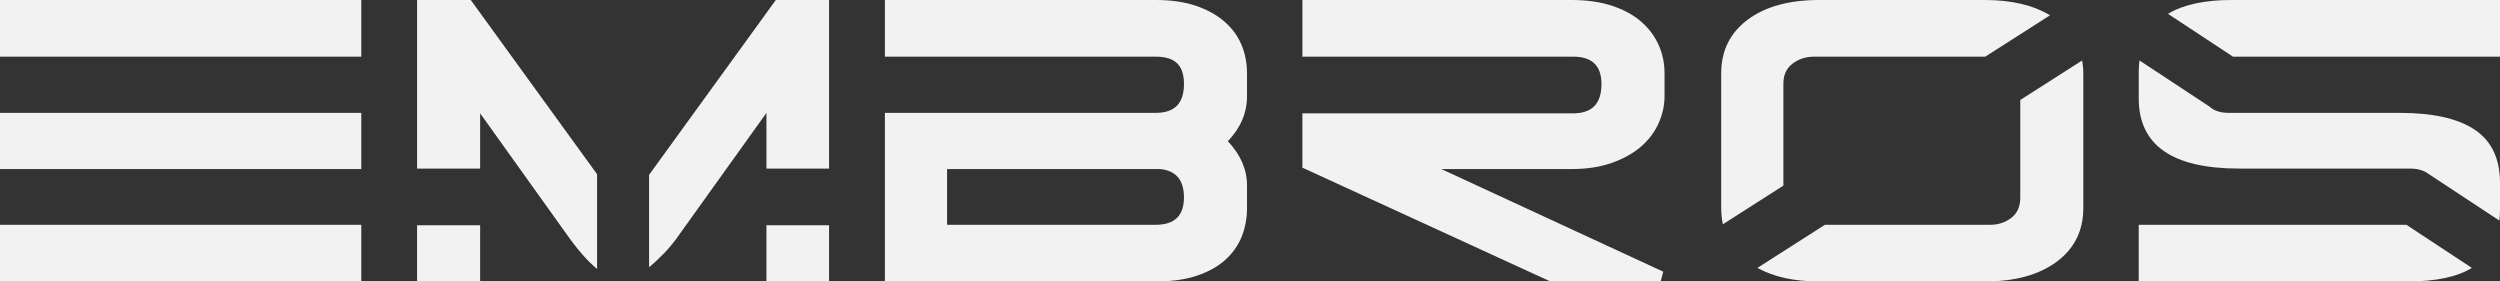
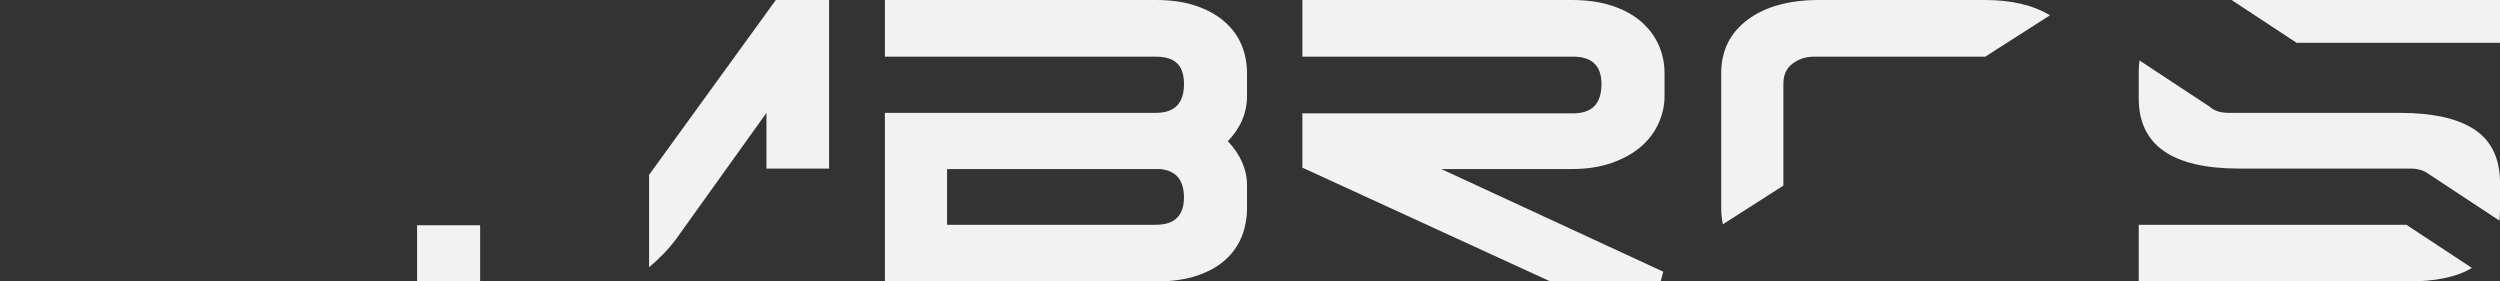
<svg xmlns="http://www.w3.org/2000/svg" id="_Слой_2" data-name="Слой 2" viewBox="0 0 1266.66 142.61">
  <rect x="0" y="0" width="1266.66" height="142.61" fill="#333333" stroke="none" />
  <defs>
    <style> .cls-1 { fill: #f2f2f2; } </style>
  </defs>
  <g id="_Слой_1-2" data-name="Слой 1">
-     <path class="cls-1" d="m0,28.71V0h183.05v28.71H0Zm0,56.95v-28.47h183.05v28.47H0Zm183.05,56.95H0v-28.71h183.05v28.71Z" />
    <path class="cls-1" d="m448.34,28.71V0h137.29c7.77,0,14.53.98,20.29,2.94,5.75,1.96,10.58,4.63,14.46,8,3.89,3.38,6.76,7.29,8.64,11.77,1.87,4.47,2.8,9.3,2.8,14.47v11.53c0,8.47-3.24,16.08-9.71,22.83,6.48,6.91,9.71,14.36,9.71,22.36v11.53c0,5.18-.9,10-2.7,14.47-1.8,4.47-4.57,8.39-8.31,11.77-3.74,3.38-8.53,6.04-14.35,8-5.83,1.96-12.77,2.94-20.83,2.94h-137.29V57.18h137.29c9.5,0,14.25-4.86,14.25-14.59s-4.75-13.88-14.25-13.88h-137.29Zm151.53,71.3c0-8.79-4.03-13.57-12.09-14.36h-107.93v28.24h105.77c9.5,0,14.25-4.62,14.25-13.88Z" />
    <path class="cls-1" d="m659.88,28.71V0h136.42c7.77,0,14.6.98,20.51,2.94,5.9,1.96,10.79,4.63,14.68,8,3.88,3.38,6.83,7.29,8.85,11.77,2.01,4.47,3.02,9.3,3.02,14.47v11.53c0,4.71-1.01,9.3-3.02,13.76-2.02,4.47-4.96,8.4-8.85,11.77-3.89,3.38-8.78,6.12-14.68,8.23-5.9,2.12-12.74,3.18-20.51,3.18h-66.05l112.46,52.01-1.3,4.94h-55.91l-125.63-57.65v-27.53h137.29c9.5,0,14.25-4.94,14.25-14.83,0-9.25-4.75-13.88-14.25-13.88h-137.29Z" />
    <rect class="cls-1" x="211.32" y="114.13" width="31.95" height="28.48" />
-     <path class="cls-1" d="m302.53,88.29L238.52,0h-27.2v85.42h31.95v-28l43.6,60.95c5.57,7.94,10.79,13.91,15.65,17.91v-47.99Z" />
    <path class="cls-1" d="m388.33,85.42h31.73V0h-26.98l-64.22,88.59v46.81c2.49-2.06,5.08-4.47,7.77-7.26,2.8-2.9,5.43-6.15,7.88-9.76l43.82-61.18v28.24Z" />
-     <rect class="cls-1" x="388.33" y="114.13" width="31.73" height="28.48" />
    <path class="cls-1" d="m1219.24,113.9h-135.63v28.71h136.21c14.27,0,25.12-2.29,32.59-6.86l-33.17-21.85Z" />
    <path class="cls-1" d="m1253.93,65.77c-8.49-5.73-21.23-8.59-38.21-8.59h-86.56c-4.25,0-7.46-1.09-9.72-3.2l-35.45-23.35c-.22,1.87-.37,3.8-.37,5.84v13.41c0,23.69,16.97,35.53,50.93,35.53h0s81.18,0,81.18,0h5.4c3.83,0,6.81.88,9.05,2.53l36.17,23.83c.19-1.81.32-3.67.32-5.65v-13.41c0-12.24-4.25-21.22-12.74-26.95Z" />
-     <path class="cls-1" d="m1130.67,0c-13.76,0-24.5,2.34-32.22,7.02l32.93,21.69h135.29V0h-135.99Z" />
-     <path class="cls-1" d="m1023.6,50.66v49.59c0,4.4-1.51,7.77-4.53,10.12-3.02,2.35-6.62,3.53-10.79,3.53h-83.68l-34.19,21.84c8.28,4.56,18.69,6.87,31.3,6.87h83.97c15.25,0,27.38-3.33,36.37-10,8.99-6.67,13.49-15.73,13.49-27.18V37.18c0-2.29-.23-4.46-.59-6.55l-31.36,20.03Z" />
+     <path class="cls-1" d="m1130.67,0l32.93,21.69h135.29V0h-135.99Z" />
    <path class="cls-1" d="m903.58,94.05v-51.69c0-4.39,1.55-7.77,4.64-10.12,3.09-2.35,6.73-3.53,10.9-3.53h86.74l32.81-20.96c-8.58-5.16-19.57-7.75-32.99-7.75h-83.97c-15.25,0-27.34,3.33-36.26,10-8.92,6.67-13.38,15.73-13.38,27.18v68.24c0,2.89.29,5.62.85,8.21l30.66-19.59Z" />
  </g>
</svg>